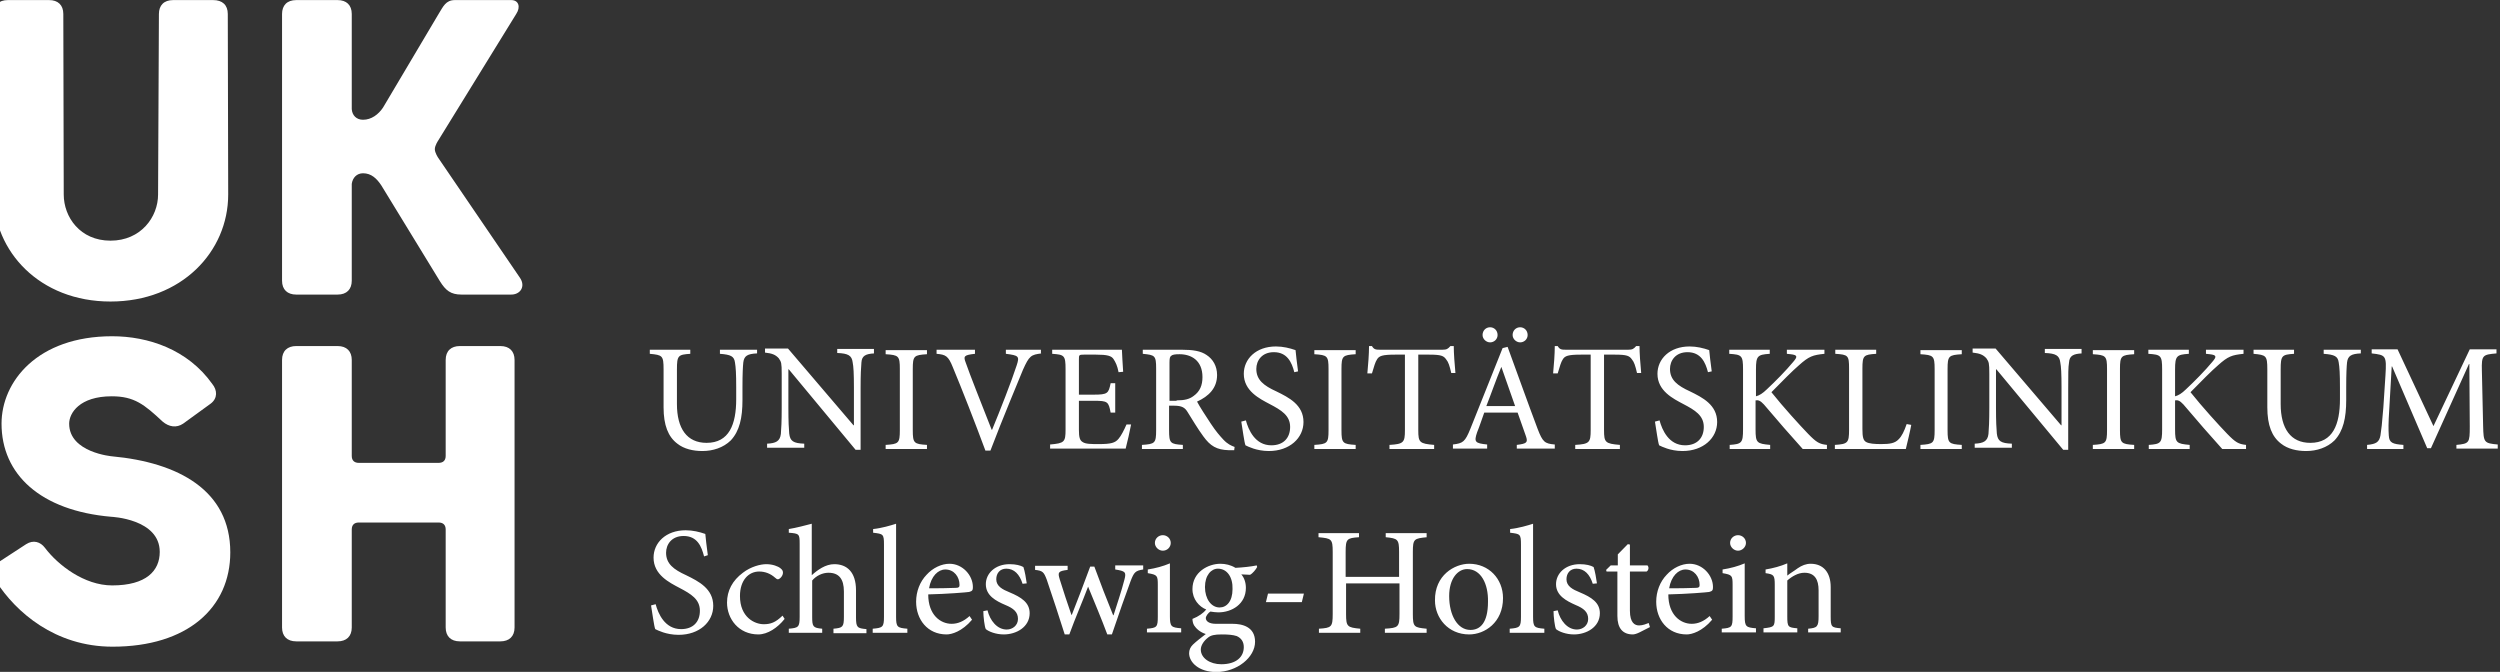
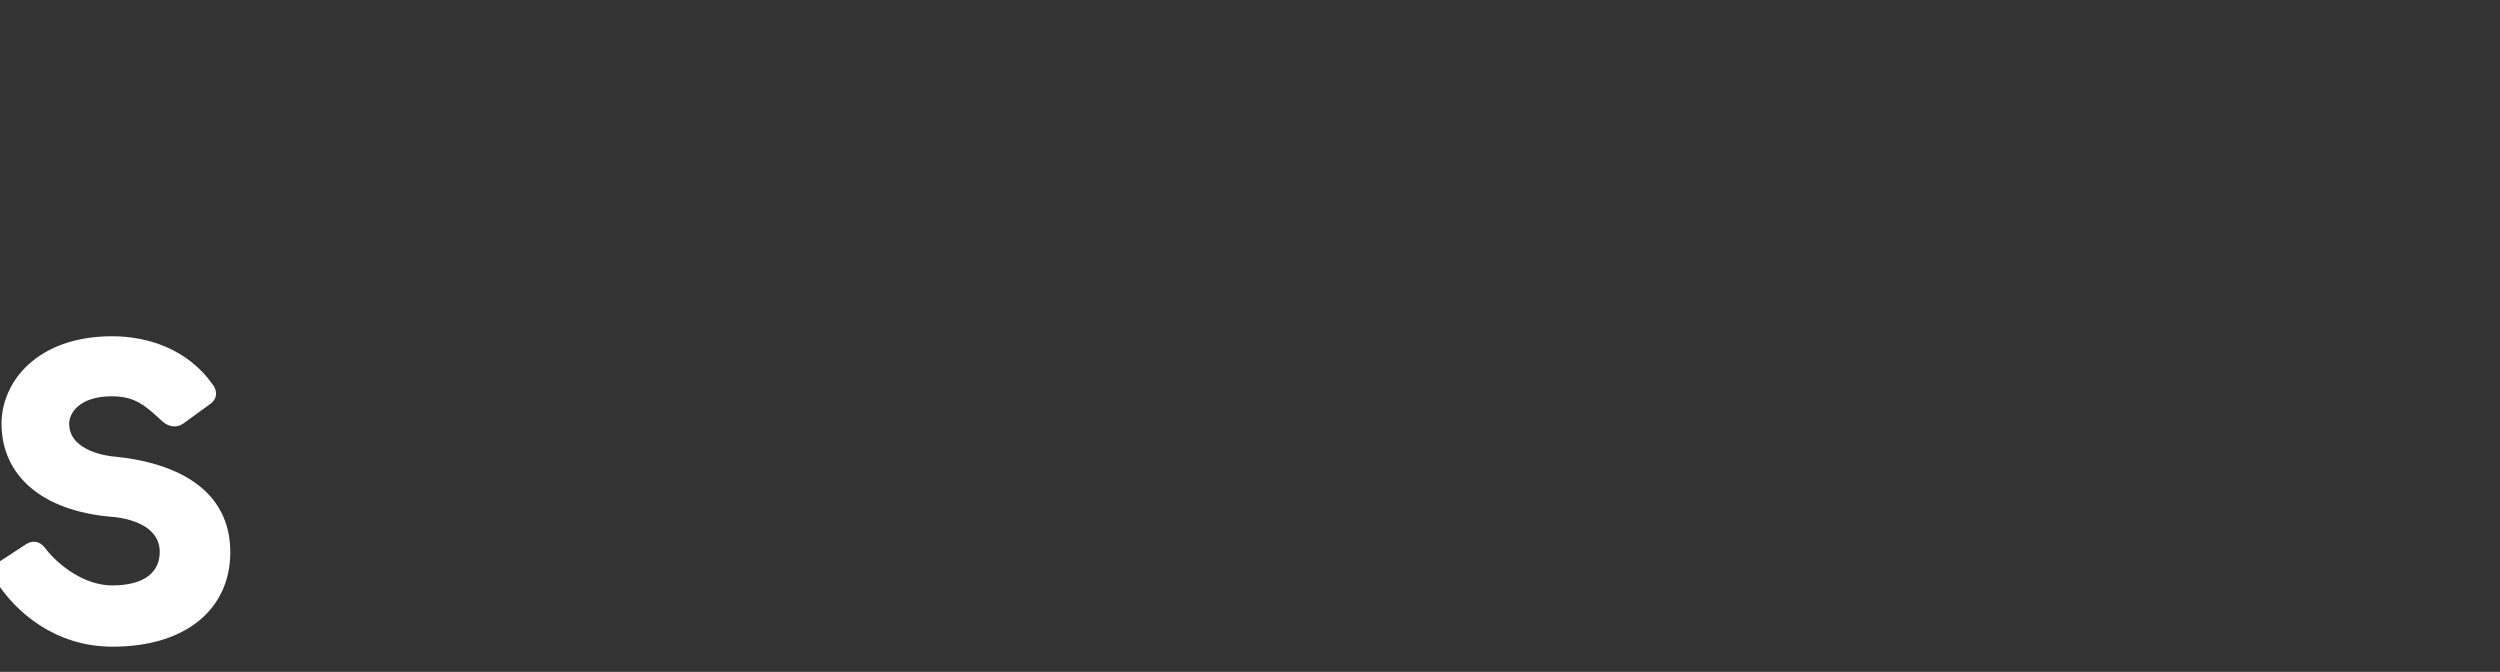
<svg xmlns="http://www.w3.org/2000/svg" version="1.1" width="320" height="86" viewBox="0 0 320 86">
  <rect x="0" y="0" width="320" height="86" fill="#333333" stroke="none" />
  <svg width="321" height="86" viewBox="0 0 2681 719" version="1.1" xml:space="preserve" style="fill-rule:evenodd;clip-rule:evenodd;stroke-linejoin:round;stroke-miterlimit:2;" x="-1" y="0">
    <g transform="matrix(1.072,0,0,1.049,-154.648,-8.108)">
      <g>
        <g transform="matrix(4.167,0,0,4.167,31.907,-1006.44)">
          <path d="M83.7,378.6C83.7,392.2 73.4,401.7 55.5,401.7C41.7,401.7 32.3,393.2 27.6,385.7C26.5,384 26.8,382.1 28.5,380.8L34.8,376.6C36.5,375.5 38.2,376 39.3,377.5C42.4,381.7 48.7,386.7 55.4,386.7C63.6,386.7 66.8,383.1 66.8,378.5C66.8,370.4 55.2,369.9 55.2,369.9C38.2,368.4 28.9,359.5 28.9,347.1C28.9,336.8 37.5,325.7 55.4,325.7C64,325.7 73.5,328.9 79.4,337.4C80.6,338.9 80.7,340.9 79,342.2L72.4,347.1C70.8,348.2 69,347.9 67.5,346.6C63.1,342.4 60.7,340.4 55.3,340.4C47.6,340.4 45.1,344.5 45.1,347.1C45.1,354.2 55.4,355.1 55.4,355.1C71.2,356.6 83.7,363.4 83.7,378.6" style="fill:white;fill-rule:nonzero;" />
        </g>
        <g transform="matrix(4.167,0,0,4.167,31.907,-1006.44)">
-           <path d="M151.8,397C151.8,399.2 150.5,400.4 148.4,400.4L138.7,400.4C136.5,400.4 135.3,399.1 135.3,397L135.3,373C135.3,371.9 134.7,371.3 133.6,371.3L114.5,371.3C113.4,371.3 112.8,371.9 112.8,373L112.8,397C112.8,399.2 111.5,400.4 109.4,400.4L99.5,400.4C97.3,400.4 96.1,399.1 96.1,397L96.1,331.5C96.1,329.3 97.4,328.1 99.5,328.1L109.4,328.1C111.6,328.1 112.8,329.4 112.8,331.5L112.8,355C112.8,356.1 113.4,356.7 114.5,356.7L133.6,356.7C134.7,356.7 135.3,356.1 135.3,355L135.3,331.5C135.3,329.3 136.6,328.1 138.7,328.1L148.4,328.1C150.6,328.1 151.8,329.4 151.8,331.5L151.8,397ZM79.6,243.4L70,243.4C67.8,243.4 66.6,244.7 66.6,246.8L66.4,291C66.4,296.5 62.3,302.3 55,302.3C47.7,302.3 43.8,296.5 43.8,291L43.7,246.8C43.7,244.6 42.4,243.4 40.3,243.4L30.4,243.4C28.2,243.4 27,244.7 27,246.8L27,291C27,304.9 38,317.2 55,317.2C72,317.2 83.2,305 83.2,291L83.1,246.8C83.1,244.6 81.8,243.4 79.6,243.4M153.1,311.4L133.5,282C133.5,282 132.7,280.8 132.7,279.9C132.7,279 133.5,277.8 133.5,277.8L152.2,246.8C153.3,245.1 152.8,243.4 151,243.4L137.5,243.4C135.3,243.4 134.7,245 133.6,246.8L120.3,269.7C119.2,271.4 117.5,272.7 115.5,272.7C113.9,272.7 112.9,271.6 112.8,270.1L112.8,246.8C112.8,244.6 111.5,243.4 109.4,243.4L99.5,243.4C97.3,243.4 96.1,244.7 96.1,246.8L96.1,312.1C96.1,314.3 97.4,315.5 99.5,315.5L109.4,315.5C111.6,315.5 112.8,314.2 112.8,312.1L112.8,288.4C113,286.9 114,285.8 115.5,285.8C117.5,285.8 118.8,287.1 119.9,288.8L133.9,312.2C135.3,314.5 136.5,315.5 139.1,315.5L150.8,315.5C153.2,315.6 154.5,313.5 153.1,311.4M461.7,398.3L461.7,397.3C463.9,397.1 464.2,396.8 464.2,394.2L464.2,387.9C464.2,385.3 463.3,383.6 460.8,383.6C459.3,383.6 457.8,384.5 456.7,385.5L456.7,394.3C456.7,396.9 456.9,397 459.1,397.2L459.1,398.2L451,398.2L451,397.2C453.6,396.9 453.7,396.8 453.7,394.3L453.7,386.6C453.7,384.2 453.5,384 451.5,383.7L451.5,382.8C453.3,382.5 455.1,382 456.7,381.3L456.7,384.3C457.4,383.7 458.3,383.2 459.2,382.5C460.2,381.8 461.2,381.4 462.3,381.4C465.3,381.4 467.1,383.5 467.1,387.1L467.1,394.3C467.1,396.9 467.3,397 469.5,397.2L469.5,398.2L461.7,398.2L461.7,398.3ZM441,398.3L441,397.3C443.4,397.1 443.6,396.9 443.6,394.3L443.6,386.6C443.6,384.3 443.5,384.1 441.2,383.7L441.2,382.8C443.1,382.5 444.9,382 446.5,381.3L446.5,394.2C446.5,396.8 446.8,397 449.2,397.2L449.2,398.2L441,398.2L441,398.3ZM444.9,378.2C443.9,378.2 443,377.3 443,376.3C443,375.2 443.9,374.4 444.9,374.4C445.9,374.4 446.8,375.2 446.8,376.3C446.8,377.3 445.9,378.2 444.9,378.2M432.3,382.8C430.6,382.8 428.9,384.4 428.4,387.4C430.5,387.4 432.6,387.4 434.8,387.3C435.5,387.3 435.7,387.1 435.7,386.6C435.7,384.6 434.4,382.8 432.3,382.8M438.7,395.1C436.3,398 433.8,398.7 432.6,398.7C428,398.7 425.3,395 425.3,390.7C425.3,388.2 426.2,385.8 427.8,384.1C429.3,382.4 431.4,381.4 433.3,381.4C436.4,381.4 438.9,384.2 438.9,387.1C438.9,387.8 438.8,388.1 438,388.3C437.4,388.4 432.7,388.8 428.2,388.9C428.2,394 431.2,396.1 433.8,396.1C435.3,396.1 436.7,395.5 438.1,394.2L438.7,395.1ZM421.3,398.2C420.7,398.5 420.1,398.7 419.7,398.7C417.3,398.7 416,397.2 416,394.2L416,383.3L413.4,383.3L413.3,382.9L414.4,381.8L416.1,381.8L416.1,379.1L418.5,376.6L419,376.7L419,381.8L423.2,381.8C423.6,382.2 423.5,383 423,383.3L419,383.3L419,392.9C419,395.9 420.2,396.5 421.2,396.5C422.1,396.5 423,396.1 423.5,395.9L423.8,396.9L421.3,398.2ZM410.1,386.3C409.4,384 408.1,382.6 406.2,382.6C404.7,382.6 403.8,383.7 403.8,385.2C403.8,386.9 405.3,387.7 407,388.4C409.8,389.6 411.8,390.9 411.8,393.5C411.8,396.9 408.6,398.7 405.6,398.7C403.7,398.7 402,398 401.3,397.4C401,396.9 400.7,394.3 400.7,393L401.7,392.8C402.3,395.3 404,397.5 406.3,397.5C407.7,397.5 409,396.5 409,394.9C409,393.2 407.9,392.3 406,391.5C403.8,390.5 401.3,389.2 401.3,386.4C401.3,383.8 403.5,381.5 407,381.5C408.5,381.5 409.6,381.8 410.3,382.2C410.6,383 411,385.3 411.1,386.2L410.1,386.3ZM390.2,398.3L390.2,397.3C392.6,397.1 392.9,396.9 392.9,394.4L392.9,376.7C392.9,374.1 392.7,374.1 390.3,373.8L390.3,372.9C392.3,372.7 394.6,372 395.8,371.6L395.8,394.4C395.8,396.9 396.1,397.1 398.5,397.3L398.5,398.3L390.2,398.3ZM380,382.7C377.8,382.7 375.7,385 375.7,389.3C375.7,394 377.7,397.6 380.8,397.6C383.1,397.6 385,395.9 385,390.7C385.1,386.3 383.3,382.7 380,382.7M380.5,381.4C385.2,381.4 388.6,385.1 388.6,389.8C388.6,395.8 384.2,398.7 380.5,398.7C375.4,398.7 372.3,394.6 372.3,390.4C372.2,384.2 377,381.4 380.5,381.4M370.4,374.9C367.3,375.2 367,375.3 367,378.5L367,393.7C367,396.9 367.3,397 370.3,397.3L370.3,398.3L360.3,398.3L360.3,397.3C363.5,397.1 363.8,396.9 363.8,393.7L363.8,386.2L351,386.2L351,393.7C351,396.8 351.3,397 354.4,397.3L354.4,398.3L344.5,398.3L344.5,397.3C347.5,397.1 347.8,396.9 347.8,393.7L347.8,378.5C347.8,375.3 347.5,375.2 344.4,374.9L344.4,373.9L354.1,373.9L354.1,374.9C351.2,375.1 350.9,375.3 350.9,378.5L350.9,384.6L363.7,384.6L363.7,378.5C363.7,375.4 363.4,375.2 360.5,374.9L360.5,373.9L370.3,373.9L370.3,374.9L370.4,374.9ZM340.4,390.8L331.8,390.8L332.3,388.7L340.9,388.7L340.4,390.8ZM321.2,398.7C319.5,398.7 318.6,398.9 317.9,399.5C316.9,400.3 316.2,401.4 316.2,402.4C316.2,404.5 318.4,406 321.1,406C324.7,406 326.5,404.2 326.5,401.8C326.5,400.5 325.9,399.6 324.8,399.1C323.9,398.8 322.8,398.7 321.2,398.7M320.3,382.6C318.7,382.6 317.2,384.2 317.2,387.1C317.2,390 318.7,392.1 320.7,392.1C322.4,392.1 323.8,390.6 323.8,387.6C323.9,384.7 322.5,382.6 320.3,382.6M329.7,382.2C329.4,382.8 328.6,383.8 328,384.1L325.9,384C326.6,384.8 327,386 327,387.3C327,391.3 323.6,393.3 320.4,393.3C319.8,393.3 319.1,393.2 318.5,393.1C318,393.4 317.4,394.2 317.4,394.7C317.4,395.4 318.1,396.1 319.8,396.1L323.8,396.1C326.1,396.1 329.2,396.8 329.2,400.5C329.2,404.3 324.9,407.9 319.9,407.9C315.7,407.9 313.4,405.5 313.4,403.3C313.4,402.5 313.7,401.8 314.3,401.2C315,400.5 316.5,399.3 317.4,398.6C316.1,398.2 315.1,397.3 314.6,396.5C314.3,396 314.2,395.3 314.2,394.9C315.7,394.3 316.9,393.4 317.5,392.6C315.8,391.9 314.2,390.1 314.2,387.6C314.2,383.4 318,381.4 320.9,381.4C322.1,381.4 323.4,381.7 324.5,382.4C326.3,382.3 328.2,382.1 329.6,381.8L329.7,382.2ZM303.3,398.3L303.3,397.3C305.7,397.1 305.9,396.9 305.9,394.3L305.9,386.6C305.9,384.3 305.8,384.1 303.5,383.7L303.5,382.8C305.4,382.5 307.2,382 308.8,381.3L308.8,394.2C308.8,396.8 309.1,397 311.5,397.2L311.5,398.2L303.3,398.2L303.3,398.3ZM307.1,378.2C306.1,378.2 305.2,377.3 305.2,376.3C305.2,375.2 306.1,374.4 307.1,374.4C308.1,374.4 309,375.2 309,376.3C309,377.3 308.2,378.2 307.1,378.2M302.4,382.8C300.5,383.1 300.2,383.5 299.4,385.6C298.3,388.6 296.6,393.6 294.9,398.7L293.8,398.7C292.3,394.6 290.8,391 289.2,387C287.8,390.8 286.2,394.5 284.7,398.7L283.6,398.7C282.2,394.2 280.8,389.8 279.3,385.3C278.6,383.4 278.3,383.1 276.5,382.9L276.5,381.9L284.3,381.9L284.3,382.9C282,383.2 281.9,383.5 282.4,385.2C283.3,388.1 284.2,391 285.2,393.9L285.3,393.9C286.7,390.3 288.1,386.5 289.7,382.1L290.7,382.1C292.1,386 293.6,390 295.2,394L295.3,394C296.1,391.4 297.2,388.1 297.9,385.3C298.4,383.4 298.1,383.2 295.7,382.8L295.7,381.8L302.4,381.8L302.4,382.8ZM273.5,386.3C272.8,384 271.5,382.6 269.6,382.6C268.1,382.6 267.2,383.7 267.2,385.2C267.2,386.9 268.7,387.7 270.4,388.4C273.2,389.6 275.2,390.9 275.2,393.5C275.2,396.9 272,398.7 269,398.7C267.1,398.7 265.4,398 264.7,397.4C264.4,396.9 264.1,394.3 264.1,393L265.1,392.8C265.7,395.3 267.4,397.5 269.7,397.5C271.1,397.5 272.4,396.5 272.4,394.9C272.4,393.2 271.3,392.3 269.4,391.5C267.1,390.5 264.7,389.2 264.7,386.4C264.7,383.8 266.9,381.5 270.4,381.5C271.9,381.5 273,381.8 273.7,382.2C274,383 274.4,385.3 274.5,386.2L273.5,386.3ZM255,382.8C253.3,382.8 251.6,384.4 251.1,387.4C253.2,387.4 255.3,387.4 257.5,387.3C258.2,387.3 258.4,387.1 258.4,386.6C258.4,384.6 257.1,382.8 255,382.8M261.4,395.1C259,398 256.5,398.7 255.3,398.7C250.7,398.7 248,395 248,390.7C248,388.2 248.9,385.8 250.5,384.1C252,382.4 254.1,381.4 256,381.4C259.1,381.4 261.6,384.2 261.6,387.1C261.6,387.8 261.5,388.1 260.7,388.3C260.1,388.4 255.4,388.8 250.9,388.9C250.9,394 253.9,396.1 256.5,396.1C258,396.1 259.4,395.5 260.8,394.2L261.4,395.1ZM237.6,398.3L237.6,397.3C240,397.1 240.3,396.9 240.3,394.4L240.3,376.7C240.3,374.1 240.1,374.1 237.7,373.8L237.7,372.9C239.7,372.7 242,372 243.2,371.6L243.2,394.4C243.2,396.9 243.5,397.1 245.9,397.3L245.9,398.3L237.6,398.3ZM228.2,398.4L228.2,397.3C230.4,397.1 230.7,396.9 230.7,394.4L230.7,388.2C230.7,385.1 229.5,383.6 227,383.6C225.6,383.6 224.1,384.3 223.1,385.5L223.1,394.4C223.1,396.8 223.3,397.1 225.5,397.3L225.5,398.3L217.5,398.3L217.5,397.3C219.8,397.1 220.1,396.9 220.1,394.4L220.1,376.5C220.1,374.1 220,374 217.5,373.8L217.5,372.9C219.3,372.6 221.5,372 223,371.6L223,384.2C224.4,382.9 226.3,381.5 228.4,381.5C231.4,381.5 233.6,383.4 233.6,387.9L233.6,394.5C233.6,397 233.9,397.2 236.1,397.4L236.1,398.4L228.2,398.4ZM216.5,394.9C214.8,397.1 212.4,398.7 210.2,398.7C205.5,398.7 202.7,394.9 202.7,390.9C202.7,388 204,385.5 206.5,383.6C208.4,382.1 210.7,381.5 212.1,381.5C213.6,381.5 214.9,382 215.5,382.5C216,382.9 216.1,383.2 216.1,383.6C216.1,384.4 215.3,385.2 214.9,385.2C214.7,385.2 214.5,385.1 214.2,384.8C213.1,383.8 211.8,383.3 210.4,383.3C207.9,383.3 205.8,385.4 205.8,389.3C205.8,394.5 209.3,396.2 211.5,396.2C213.1,396.2 214.3,395.8 216,394.1L216.5,394.9ZM197.2,379.6C196.6,377.2 195.6,374.6 192.3,374.6C189.4,374.6 188.1,376.7 188.1,378.7C188.1,381.4 189.9,382.8 192.9,384.2C195.9,385.7 199.4,387.5 199.4,391.7C199.4,395.6 196.1,398.8 191.1,398.8C189.6,398.8 188.3,398.5 187.4,398.2C186.5,397.9 185.9,397.6 185.5,397.4C185.2,396.6 184.8,393.4 184.5,391.6L185.6,391.3C186.2,393.6 187.8,397.4 191.7,397.4C194.6,397.4 196.2,395.6 196.2,392.9C196.2,390.1 194.1,388.8 191.3,387.3C188.9,386 185.1,384.1 185.1,379.9C185.1,376.3 188,373.2 192.8,373.2C194.5,373.2 196.1,373.6 197.5,374.1C197.6,375.4 197.8,376.9 198.1,379.3L197.2,379.6ZM617,353.3L617,352.3C620.1,352 620.2,351.8 620.2,347.8L620.1,332.5L620,332.5L610.9,353.1L610,353.1L601.6,333.1L601.5,333.1L600.9,343.8C600.7,346.9 600.7,348.5 600.8,350C600.9,351.8 601.7,352.1 604.3,352.3L604.3,353.3L595.6,353.3L595.6,352.3C597.8,352.1 598.5,351.6 598.8,350C599,348.7 599.2,347.1 599.5,343.1L600,335.3C600.3,330.4 600.1,330.3 596.7,329.9L596.7,328.9L602.9,328.9L611.5,347.7L620.2,328.9L626.6,328.9L626.6,329.9C623.3,330.2 623,330.3 623.1,334.1L623.4,347.7C623.5,351.7 623.6,351.9 626.9,352.2L626.9,353.2L617,353.2L617,353.3ZM594.1,329.9C591.8,330 591,330.5 590.8,332.1C590.7,333.1 590.6,334.7 590.6,338.2L590.6,341.3C590.6,345.7 589.9,348.9 587.8,351.2C586,353 583.5,353.8 581,353.8C578.8,353.8 576.6,353.3 575,352C572.8,350.3 571.7,347.5 571.7,343.1L571.7,333.8C571.7,330.4 571.4,330.3 568.4,330L568.4,329L578.1,329L578.1,330C575.2,330.2 574.9,330.4 574.9,333.8L574.9,342.3C574.9,348.3 577.3,351.8 582,351.8C587.4,351.8 589.1,347.3 589.1,341.1L589.1,338.3C589.1,334.8 589,333.3 588.8,332.1C588.6,330.6 587.8,330.2 585.2,330L585.2,329L594.1,329L594.1,329.9ZM560.9,353.3C558,350 554.9,346.4 551.6,342.4C550.7,341.4 550.2,341.3 549.6,341.4L549.6,348.5C549.6,351.8 549.9,352 553.1,352.3L553.1,353.3L543.3,353.3L543.3,352.3C546.2,352.1 546.5,351.8 546.5,348.5L546.5,333.8C546.5,330.4 546.2,330.2 543.2,330L543.2,329L552.9,329L552.9,330C550,330.2 549.6,330.5 549.6,333.8L549.6,340.4C550.4,340.2 551.2,339.7 552.2,338.7C554.3,336.7 556.8,334.1 558.5,332C559.6,330.7 559.6,330.3 557.9,330.1L557,330L557,329L566,329L566,330C563.2,330.3 562.3,330.6 559.9,332.8C558.4,334.1 555.8,336.8 553.3,339.4C556.1,343 560.2,347.6 562.1,349.6C564.1,351.7 564.8,352.1 566.6,352.3L566.6,353.3L560.9,353.3ZM529.9,353.3L529.9,352.3C533,352.1 533.3,351.9 533.3,348.7L533.3,333.7C533.3,330.5 533,330.3 529.9,330.1L529.9,329.1L539.8,329.1L539.8,330.1C536.7,330.3 536.4,330.5 536.4,333.7L536.4,348.7C536.4,351.9 536.7,352.1 539.8,352.3L539.8,353.3L529.9,353.3ZM527.3,329.9C525.2,330 524.3,330.5 524.2,332.1C524,333.3 524,334.9 524,338.4L524,353.5L522.8,353.5L506.8,333.8L506.7,333.8L506.7,343.2C506.7,346.6 506.8,348.4 506.9,349.5C507.1,351.4 507.9,351.9 510.5,352L510.5,353L501.6,353L501.6,352C503.7,351.9 504.7,351.4 504.9,349.6C505,348.4 505.1,346.6 505.1,343.2L505.1,334.9C505.1,332.2 505,332 504.4,331.1C503.6,330.2 502.8,329.9 501.1,329.7L501.1,328.7L506.6,328.7L522.3,347.5L522.4,347.5L522.4,338.3C522.4,334.8 522.3,333.1 522.1,332.1C521.9,330.4 521,329.9 518.4,329.8L518.4,328.8L527.2,328.8L527.2,329.9L527.3,329.9ZM488.6,353.3L488.6,352.3C491.7,352.1 492,351.9 492,348.7L492,333.7C492,330.5 491.7,330.3 488.6,330.1L488.6,329.1L498.5,329.1L498.5,330.1C495.4,330.3 495.1,330.5 495.1,333.7L495.1,348.7C495.1,351.9 495.4,352.1 498.5,352.3L498.5,353.3L488.6,353.3ZM486.4,347.4C486.2,348.6 485.4,352.1 485.1,353.3L468.1,353.3L468.1,352.3C471.2,352.1 471.5,351.8 471.5,348.6L471.5,333.6C471.5,330.4 471.3,330.2 468.2,330L468.2,329L478,329L478,330C475,330.2 474.7,330.4 474.7,333.6L474.7,348.4C474.7,350.4 474.9,351.2 475.6,351.6C476.3,352 477.6,352.1 479.2,352.1C481.3,352.1 482.5,351.9 483.4,350.9C484.1,350.2 484.7,349 485.3,347.2L486.4,347.4ZM460.4,353.3C457.5,350 454.4,346.4 451.1,342.4C450.2,341.4 449.7,341.3 449.1,341.4L449.1,348.5C449.1,351.8 449.4,352 452.6,352.3L452.6,353.3L442.9,353.3L442.9,352.3C445.8,352.1 446.1,351.8 446.1,348.5L446.1,333.8C446.1,330.4 445.8,330.2 442.8,330L442.8,329L452.5,329L452.5,330C449.6,330.2 449.2,330.5 449.2,333.8L449.2,340.4C450,340.2 450.8,339.7 451.8,338.7C453.9,336.7 456.4,334.1 458.1,332C459.2,330.7 459.2,330.3 457.5,330.1L456.6,330L456.6,329L465.6,329L465.6,330C462.8,330.3 461.9,330.6 459.5,332.8C458,334.1 455.4,336.8 452.9,339.4C455.7,343 459.8,347.6 461.7,349.6C463.7,351.7 464.4,352.1 466.2,352.3L466.2,353.3L460.4,353.3ZM437.7,334.5C437.1,332.1 436,329.6 432.8,329.6C429.9,329.6 428.6,331.7 428.6,333.7C428.6,336.4 430.4,337.8 433.4,339.2C436.4,340.7 439.9,342.5 439.9,346.7C439.9,350.6 436.6,353.8 431.6,353.8C430.1,353.8 428.8,353.5 427.9,353.2C427,352.9 426.4,352.6 426,352.4C425.7,351.6 425.3,348.4 425,346.6L426.1,346.3C426.7,348.6 428.3,352.4 432.2,352.4C435.1,352.4 436.7,350.6 436.7,347.9C436.7,345.1 434.6,343.8 431.8,342.3C429.4,341 425.6,339.1 425.6,334.9C425.6,331.3 428.5,328.2 433.3,328.2C435,328.2 436.6,328.6 438,329.1C438.1,330.4 438.3,331.9 438.6,334.3L437.7,334.5ZM420.7,334.7C420.3,332.9 420,332 419.5,331.4C418.9,330.5 418.3,330.2 415.4,330.2L412.8,330.2L412.8,348.7C412.8,351.7 413.1,352 416.6,352.3L416.6,353.3L405.9,353.3L405.9,352.3C409.3,352.1 409.6,351.7 409.6,348.7L409.6,330.2L407.3,330.2C404.2,330.2 403.4,330.5 402.9,331.4C402.5,332 402.2,333.1 401.7,334.8L400.6,334.8C400.8,332.6 401,330.1 401,328.1L401.7,328.1C402.2,329 402.7,329 403.8,329L418.6,329C419.6,329 419.9,328.8 420.5,328.1L421.3,328.1C421.3,329.8 421.5,332.6 421.7,334.7L420.7,334.7ZM385.5,323.5C386.5,323.5 387.3,324.3 387.3,325.4C387.3,326.4 386.5,327.2 385.5,327.2C384.6,327.2 383.7,326.4 383.7,325.4C383.7,324.3 384.5,323.5 385.5,323.5M392.7,323.5C393.7,323.5 394.5,324.3 394.5,325.4C394.5,326.4 393.7,327.2 392.7,327.2C391.8,327.2 390.9,326.4 390.9,325.4C390.9,324.3 391.7,323.5 392.7,323.5M388.2,333.2C386.9,336.4 385.8,339.7 384.6,342.8L391.5,342.8L388.2,333.2ZM391.9,353.3L391.9,352.3C394.3,352 394.6,351.7 394.1,350.2C393.6,348.7 392.9,346.7 392.1,344.4L384.1,344.4C383.5,346.1 383,347.7 382.4,349.2C381.6,351.6 381.9,351.9 384.8,352.2L384.8,353.2L376.6,353.2L376.6,352.2C379,351.9 379.5,351.6 380.8,348.3L388.5,328.6L389.7,328.3C392,334.7 394.5,341.9 396.9,348.4C398.1,351.6 398.6,352 401,352.2L401,353.2L391.9,353.2L391.9,353.3ZM376.2,334.7C375.8,332.9 375.5,332 375,331.4C374.4,330.5 373.8,330.2 370.9,330.2L368.3,330.2L368.3,348.7C368.3,351.7 368.6,352 372.1,352.3L372.1,353.3L361.4,353.3L361.4,352.3C364.8,352.1 365.1,351.7 365.1,348.7L365.1,330.2L362.8,330.2C359.7,330.2 358.9,330.5 358.4,331.4C358,332 357.7,333.1 357.2,334.8L356.1,334.8C356.3,332.6 356.5,330.1 356.5,328.1L357.2,328.1C357.7,329 358.2,329 359.3,329L374.1,329C375.1,329 375.4,328.8 376,328.1L376.8,328.1C376.8,329.8 377,332.6 377.2,334.7L376.2,334.7ZM343.4,353.3L343.4,352.3C346.5,352.1 346.8,351.9 346.8,348.7L346.8,333.7C346.8,330.5 346.5,330.3 343.4,330.1L343.4,329.1L353.3,329.1L353.3,330.1C350.2,330.3 349.9,330.5 349.9,333.7L349.9,348.7C349.9,351.9 350.2,352.1 353.3,352.3L353.3,353.3L343.4,353.3ZM338.6,334.5C338,332.1 336.9,329.6 333.7,329.6C330.8,329.6 329.5,331.7 329.5,333.7C329.5,336.4 331.3,337.8 334.3,339.2C337.3,340.7 340.8,342.5 340.8,346.7C340.8,350.6 337.5,353.8 332.5,353.8C331,353.8 329.7,353.5 328.8,353.2C327.9,352.9 327.3,352.6 326.9,352.4C326.6,351.6 326.2,348.4 325.9,346.6L327,346.3C327.6,348.6 329.2,352.4 333.1,352.4C336,352.4 337.6,350.6 337.6,347.9C337.6,345.1 335.5,343.8 332.7,342.3C330.3,341 326.5,339.1 326.5,334.9C326.5,331.3 329.4,328.2 334.2,328.2C335.9,328.2 337.5,328.6 338.9,329.1C339,330.4 339.2,331.9 339.5,334.3L338.6,334.5ZM310.4,341.4C312.3,341.4 313.5,341.1 314.5,340.3C316,339.2 316.6,337.7 316.6,335.7C316.6,331.6 313.9,330.1 311.1,330.1C310,330.1 309.4,330.2 309.1,330.5C308.8,330.7 308.7,331.1 308.7,332.2L308.7,341.5L310.4,341.5L310.4,341.4ZM324.2,353.6L322.9,353.6C320,353.5 318.5,352.6 316.8,350.2C315.5,348.4 314.1,346 313,344.2C312.4,343.2 311.7,342.7 309.8,342.7L308.6,342.7L308.6,348.7C308.6,351.9 308.9,352.1 311.9,352.3L311.9,353.3L302.1,353.3L302.1,352.3C305.2,352.1 305.5,351.9 305.5,348.7L305.5,333.6C305.5,330.4 305.2,330.3 302.3,330L302.3,329L311.6,329C314.3,329 316.2,329.3 317.6,330.3C319.1,331.3 320.1,333 320.1,335.2C320.1,338.4 318.1,340.4 315.3,341.7C315.9,342.9 317.5,345.4 318.6,347.1C319.9,349.1 320.7,350 321.6,351C322.6,352.1 323.5,352.5 324.3,352.8L324.2,353.6ZM299.5,347.3C299.3,348.5 298.5,352.1 298.2,353.2L280.1,353.2L280.1,352.2C283.5,351.9 283.8,351.6 283.8,348.6L283.8,333.7C283.8,330.4 283.5,330.2 280.6,330L280.6,329L297.3,329C297.3,329.9 297.5,332.5 297.6,334.4L296.5,334.5C296.2,332.9 295.8,332.1 295.3,331.3C294.8,330.5 293.8,330.2 291.1,330.2L288.2,330.2C287,330.2 287,330.3 287,331.4L287,340L290.5,340C293.9,340 294.1,339.7 294.6,337.2L295.7,337.2L295.7,344.4L294.6,344.4C294.1,341.7 293.9,341.5 290.6,341.5L287,341.5L287,348.6C287,350.4 287.2,351.2 287.9,351.6C288.6,352.1 289.9,352.1 291.8,352.1C294.7,352.1 295.7,351.8 296.5,350.8C297.1,350.1 297.8,348.7 298.4,347.3L299.5,347.3ZM278.1,329.9C275.5,330.2 275.1,330.5 273.6,333.9C272.6,336.4 268.7,345.9 265.8,353.7L264.6,353.7C262.1,346.8 259,338.7 256.8,333.3C255.7,330.5 255.1,330.2 252.9,330L252.9,329L262.1,329L262.1,330C259.4,330.3 259.3,330.6 259.9,332.2C260.8,334.9 263.6,342.1 266.1,348.6L266.2,348.6C268.1,343.9 270.9,336.6 272.1,332.8C272.8,330.6 272.6,330.4 269.5,330L269.5,329L277.9,329L277.9,329.9L278.1,329.9ZM240.7,353.3L240.7,352.3C243.8,352.1 244.1,351.9 244.1,348.7L244.1,333.7C244.1,330.5 243.8,330.3 240.7,330.1L240.7,329.1L250.6,329.1L250.6,330.1C247.5,330.3 247.2,330.5 247.2,333.7L247.2,348.7C247.2,351.9 247.5,352.1 250.6,352.3L250.6,353.3L240.7,353.3ZM238,329.9C235.9,330 235,330.5 234.9,332.1C234.8,333.3 234.7,334.9 234.7,338.4L234.7,353.5L233.5,353.5L217.5,333.8L217.4,333.8L217.4,343.2C217.4,346.6 217.5,348.4 217.6,349.5C217.8,351.4 218.6,351.9 221.2,352L221.2,353L212.3,353L212.3,352C214.4,351.9 215.4,351.4 215.6,349.6C215.7,348.4 215.8,346.6 215.8,343.2L215.8,334.9C215.8,332.2 215.7,332 215.1,331.1C214.3,330.2 213.5,329.9 211.8,329.7L211.8,328.7L217.3,328.7L233,347.5L233.1,347.5L233.1,338.3C233.1,334.8 233,333.1 232.8,332.1C232.6,330.4 231.7,329.9 229.1,329.8L229.1,328.8L237.9,328.8L237.9,329.9L238,329.9ZM209.9,329.9C207.6,330 206.8,330.5 206.6,332.1C206.5,333.1 206.4,334.7 206.4,338.2L206.4,341.3C206.4,345.7 205.7,348.9 203.6,351.2C201.8,353 199.3,353.8 196.8,353.8C194.6,353.8 192.4,353.3 190.8,352C188.6,350.3 187.5,347.5 187.5,343.1L187.5,333.8C187.5,330.4 187.2,330.3 184.2,330L184.2,329L193.9,329L193.9,330C191,330.2 190.7,330.4 190.7,333.8L190.7,342.3C190.7,348.3 193.1,351.8 197.8,351.8C203.2,351.8 204.9,347.3 204.9,341.1L204.9,338.3C204.9,334.8 204.8,333.3 204.6,332.1C204.4,330.6 203.6,330.2 201,330L201,329L209.9,329L209.9,329.9Z" style="fill:white;fill-rule:nonzero;" />
-         </g>
+           </g>
      </g>
    </g>
  </svg>
</svg>